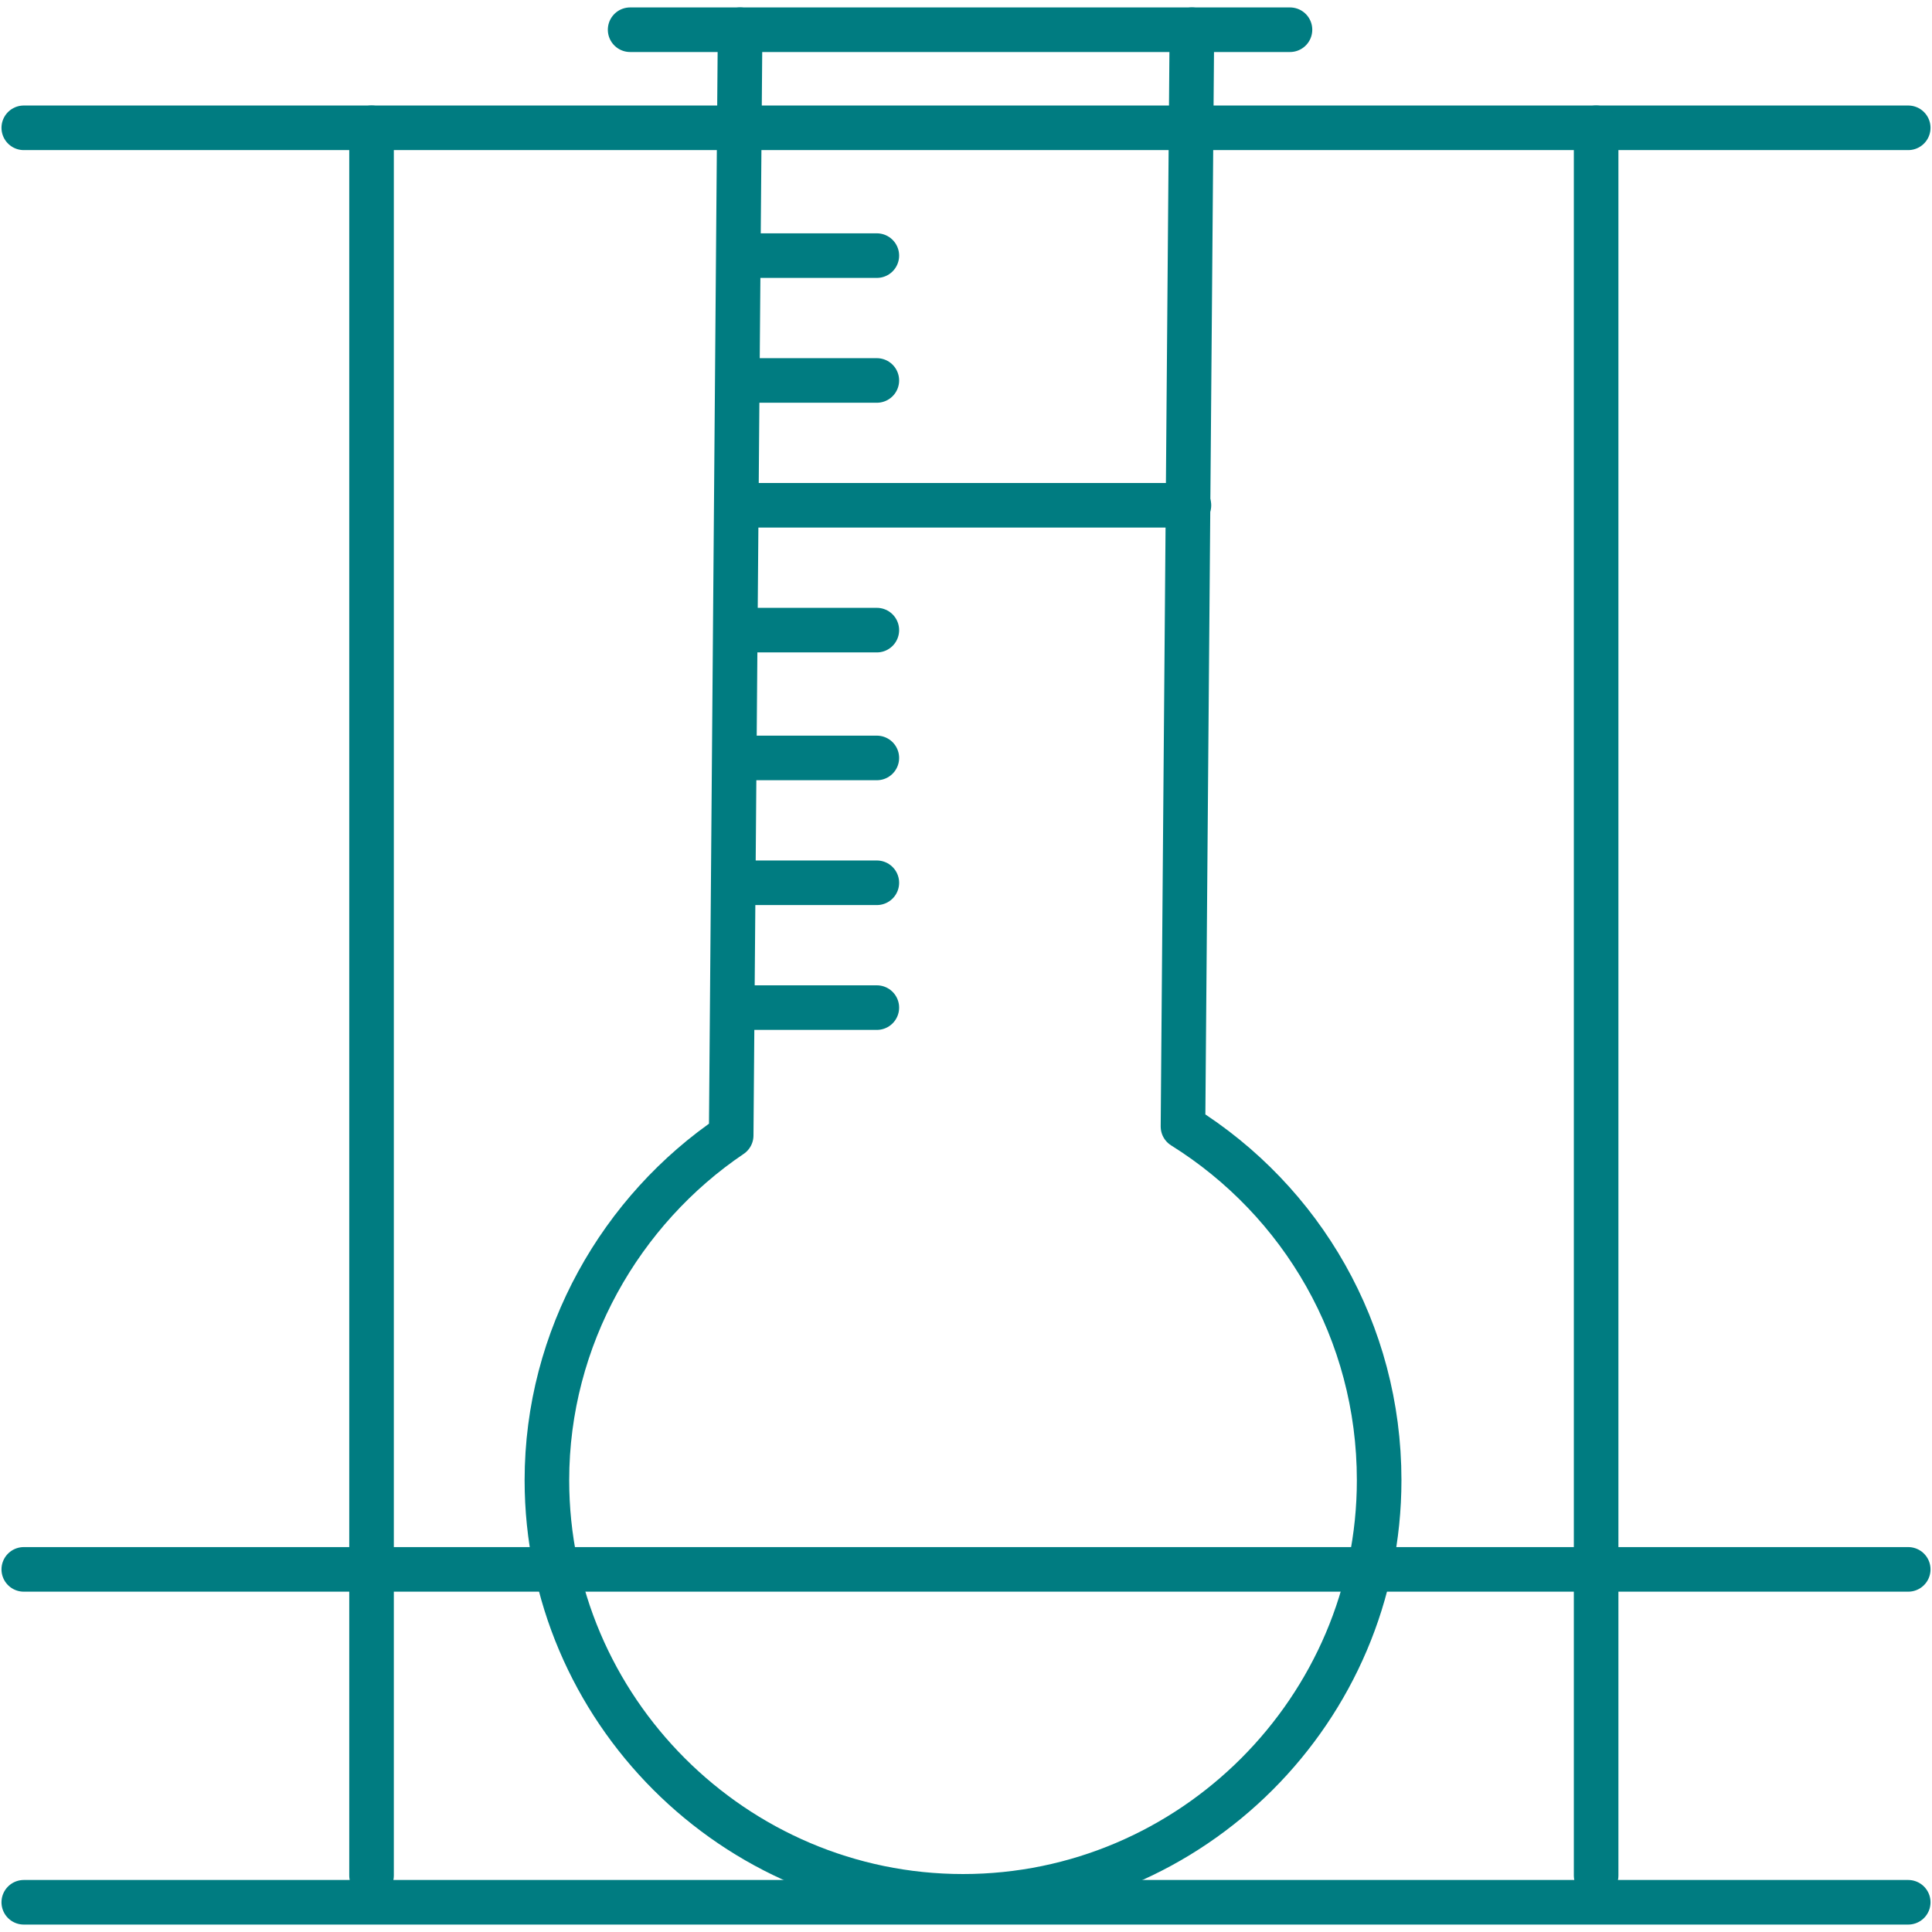
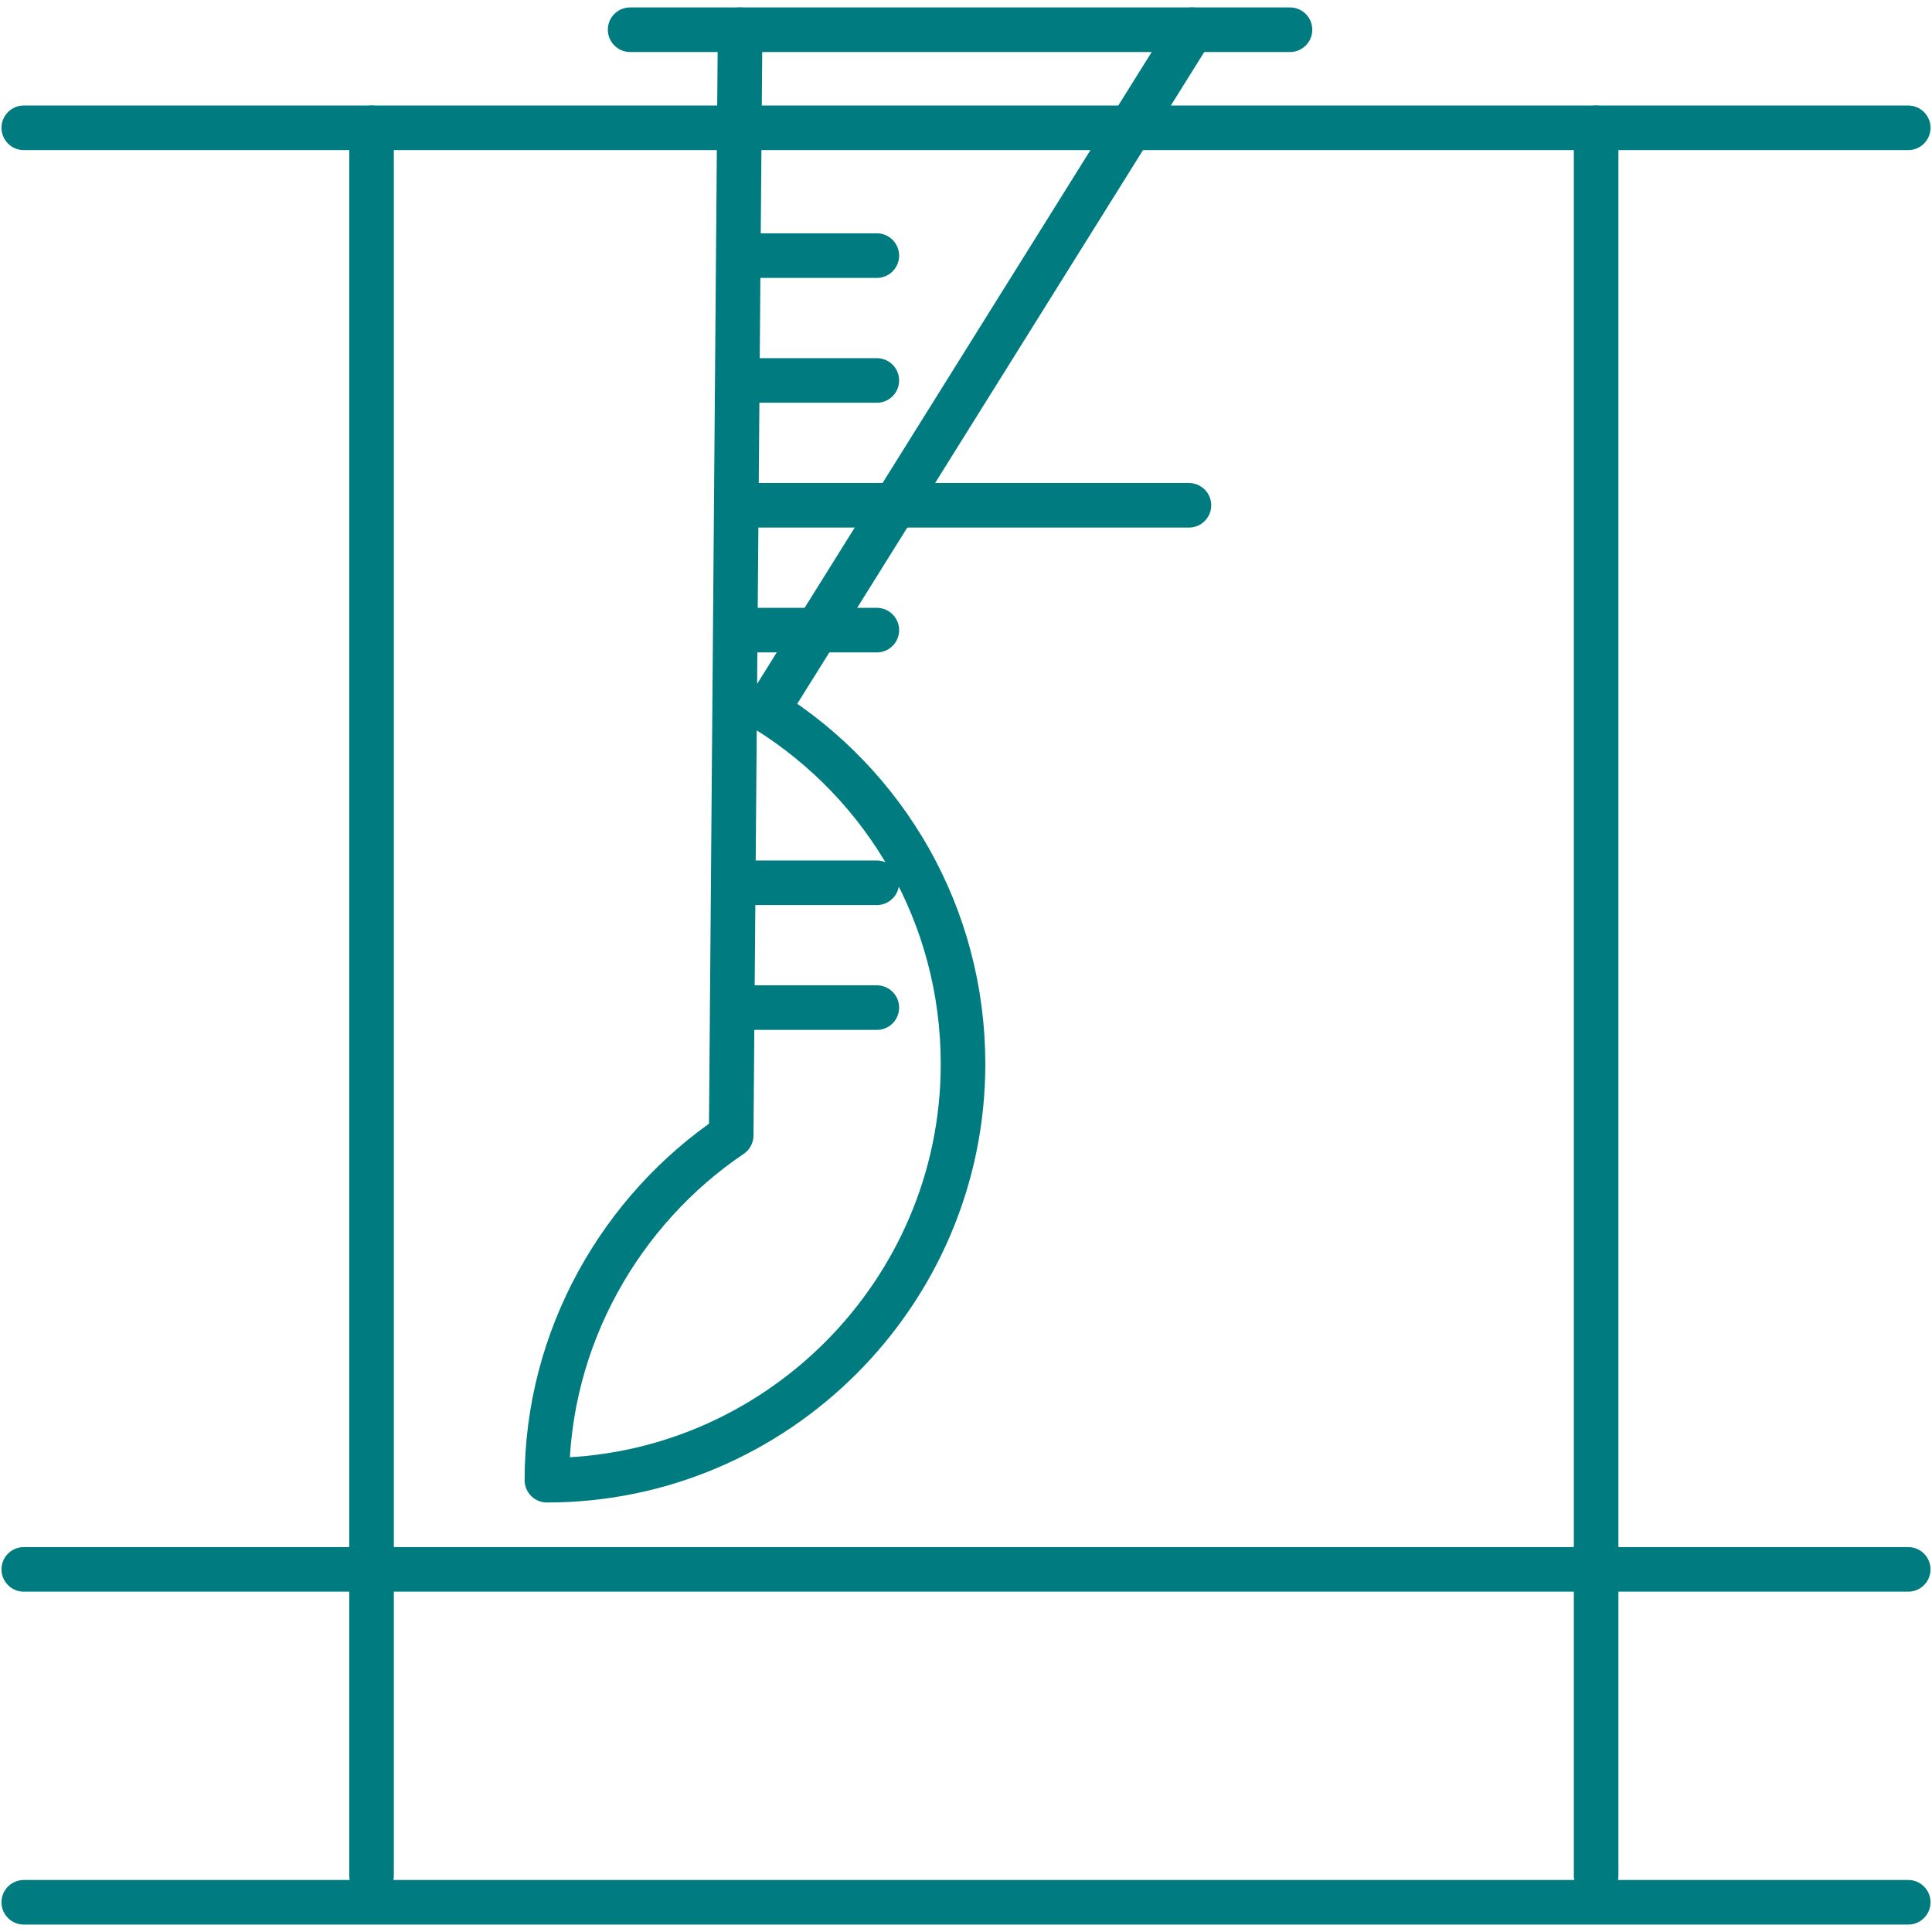
<svg xmlns="http://www.w3.org/2000/svg" version="1.1" id="Ebene_1" x="0px" y="0px" viewBox="0 0 65 65" style="enable-background:new 0 0 65 65;" xml:space="preserve">
  <style type="text/css">
	.st0{fill:none;stroke:#007C81;stroke-width:1.5;stroke-linecap:round;stroke-linejoin:round;stroke-miterlimit:10;}
</style>
  <title>Wellness Copy 2</title>
  <desc>Created with Sketch.</desc>
  <g>
    <line class="st0" x1="64.2" y1="64" x2="0.8" y2="64" />
    <g>
      <g>
        <g>
          <line class="st0" x1="0.8" y1="52.8" x2="64.2" y2="52.8" />
        </g>
        <g>
          <line class="st0" x1="0.8" y1="4.3" x2="64.2" y2="4.3" />
        </g>
        <g>
          <line class="st0" x1="53.7" y1="4.3" x2="53.7" y2="63.1" />
          <line class="st0" x1="12.5" y1="4.3" x2="12.5" y2="63.1" />
        </g>
      </g>
      <line class="st0" x1="43.4" y1="1" x2="21.2" y2="1" />
      <g>
-         <line class="st0" x1="24.9" y1="25.5" x2="29.5" y2="25.5" />
        <line class="st0" x1="24.9" y1="21.2" x2="29.5" y2="21.2" />
        <line class="st0" x1="24.9" y1="17" x2="40" y2="17" />
        <line class="st0" x1="24.9" y1="33.9" x2="29.5" y2="33.9" />
        <line class="st0" x1="24.9" y1="29.7" x2="29.5" y2="29.7" />
        <line class="st0" x1="24.9" y1="8.6" x2="29.5" y2="8.6" />
        <line class="st0" x1="24.9" y1="12.8" x2="29.5" y2="12.8" />
      </g>
-       <path class="st0" d="M24.9,1l-0.3,37.2c-3.7,2.5-6.2,6.8-6.2,11.6c0,7.7,6.3,14,14,14c7.7,0,14-6.3,14-14c0-5-2.6-9.4-6.6-11.9    L40.1,1" />
+       <path class="st0" d="M24.9,1l-0.3,37.2c-3.7,2.5-6.2,6.8-6.2,11.6c7.7,0,14-6.3,14-14c0-5-2.6-9.4-6.6-11.9    L40.1,1" />
    </g>
  </g>
</svg>